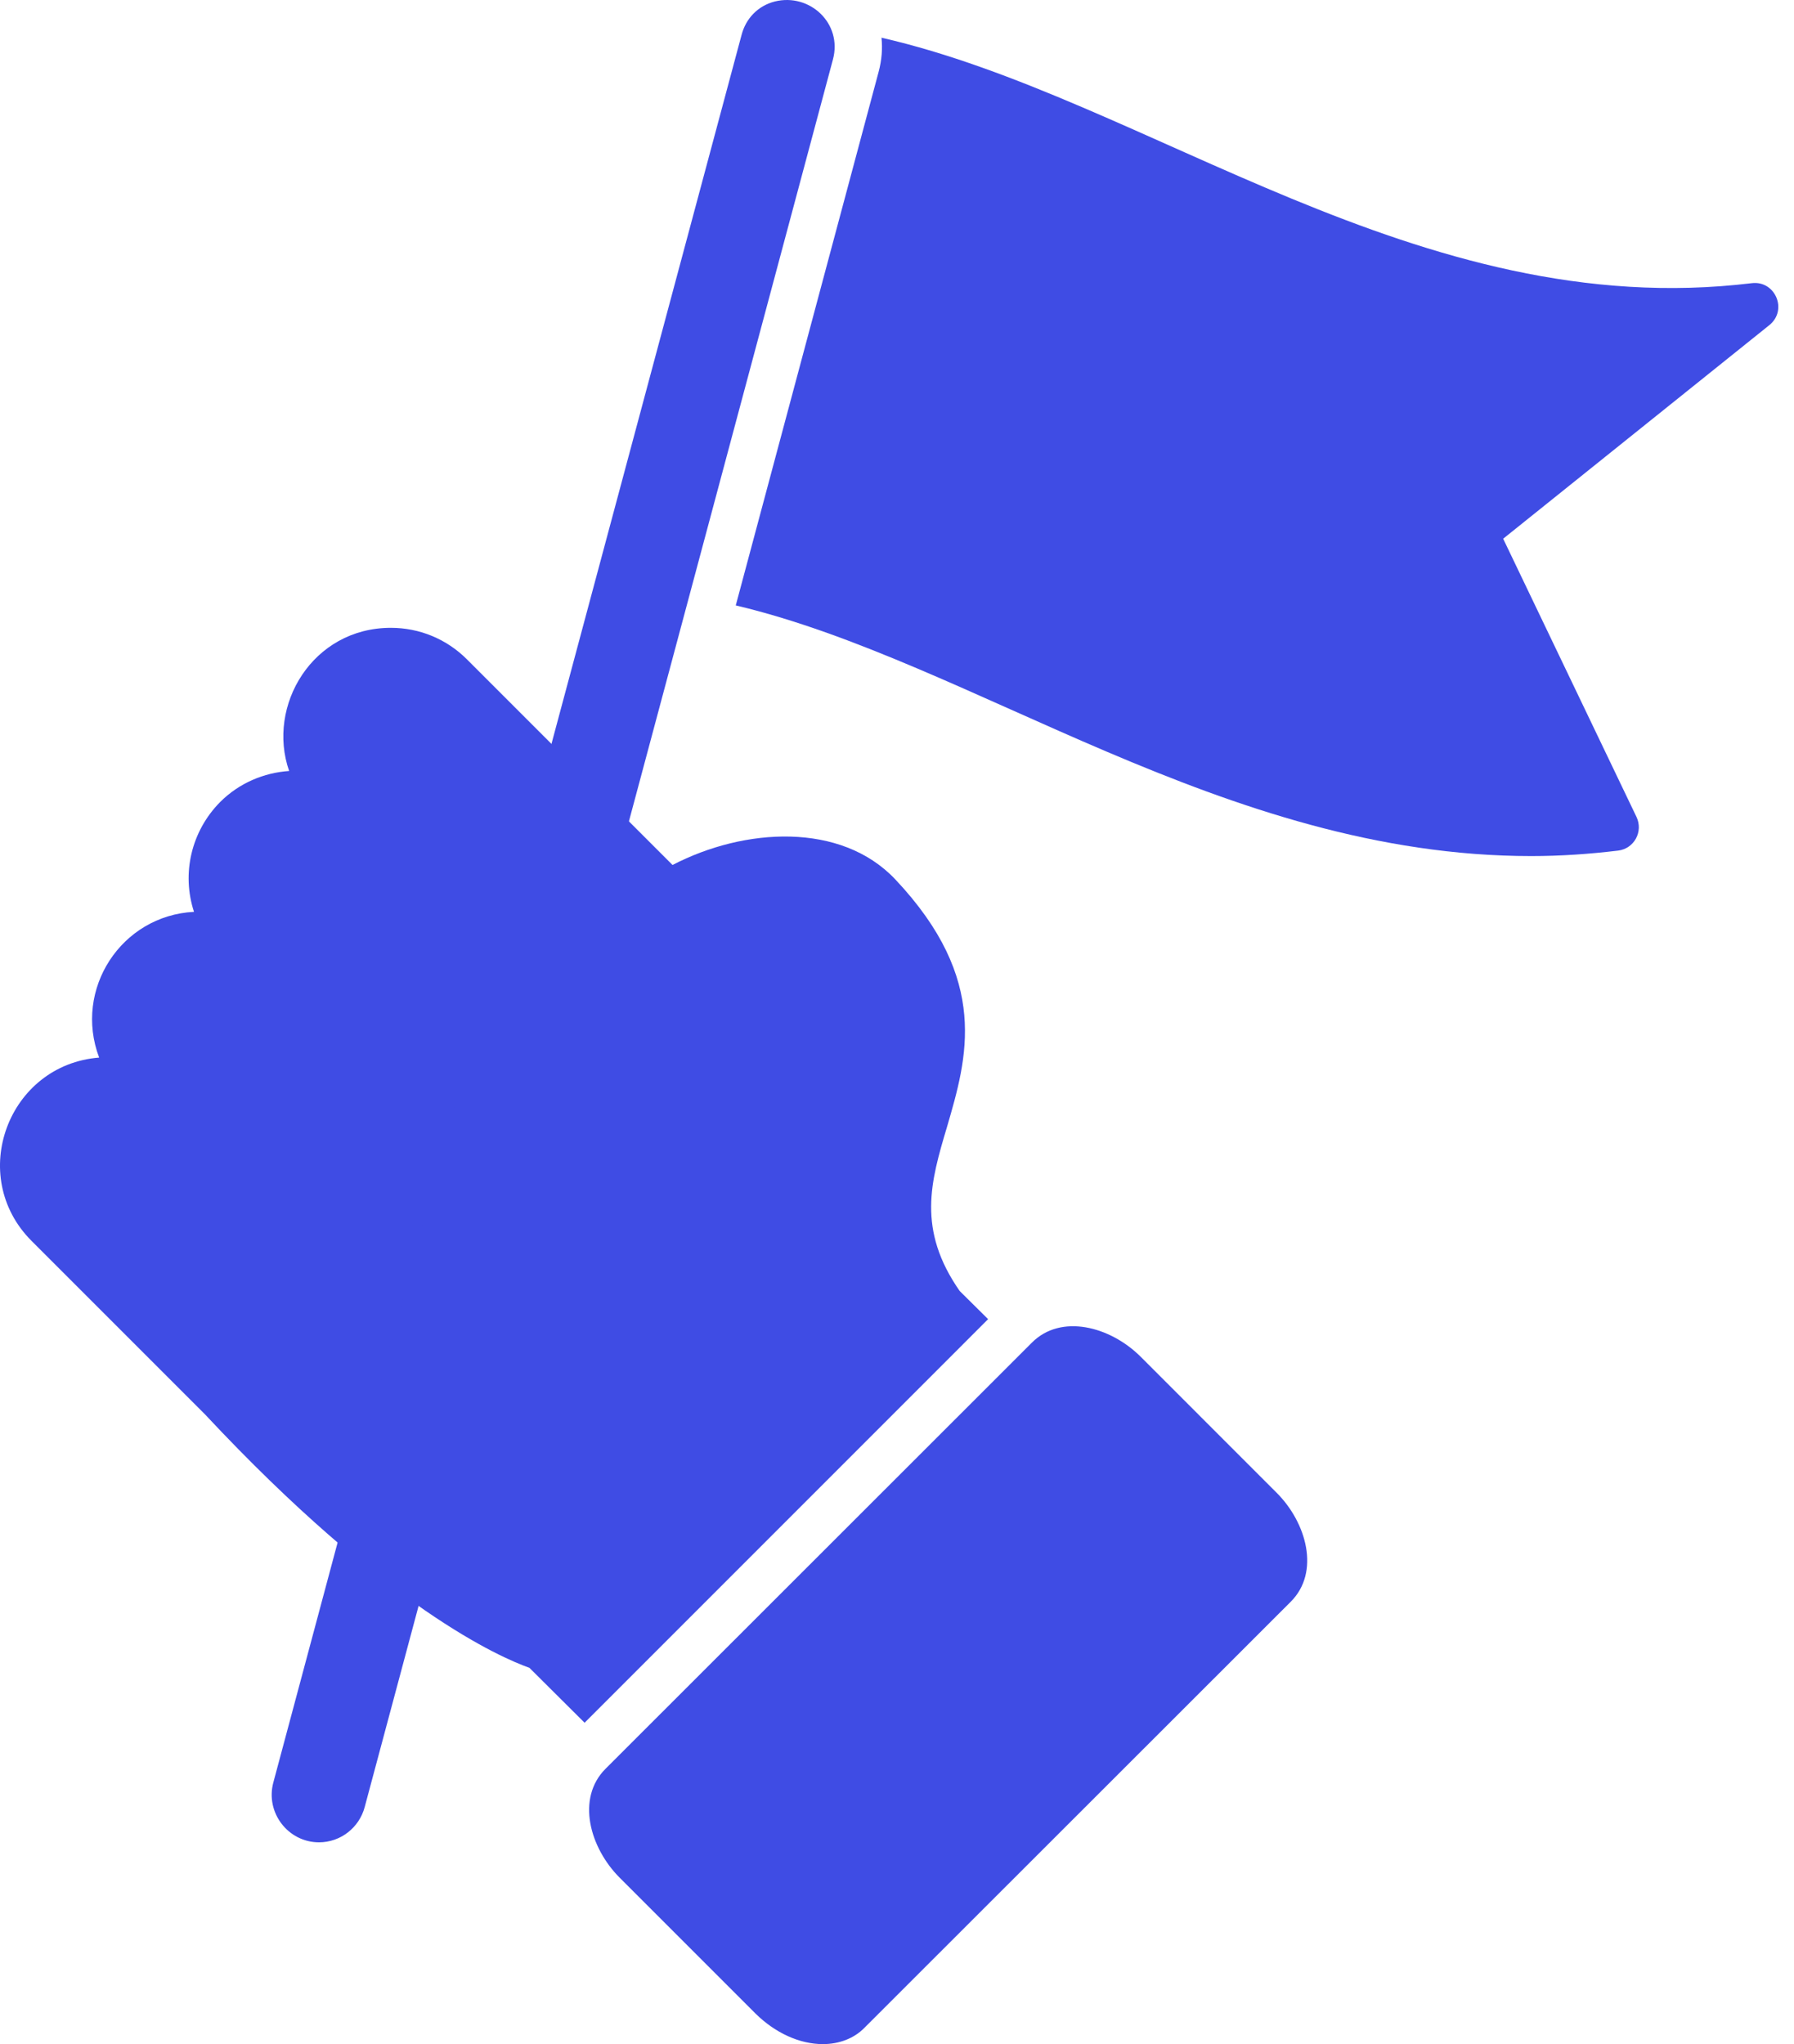
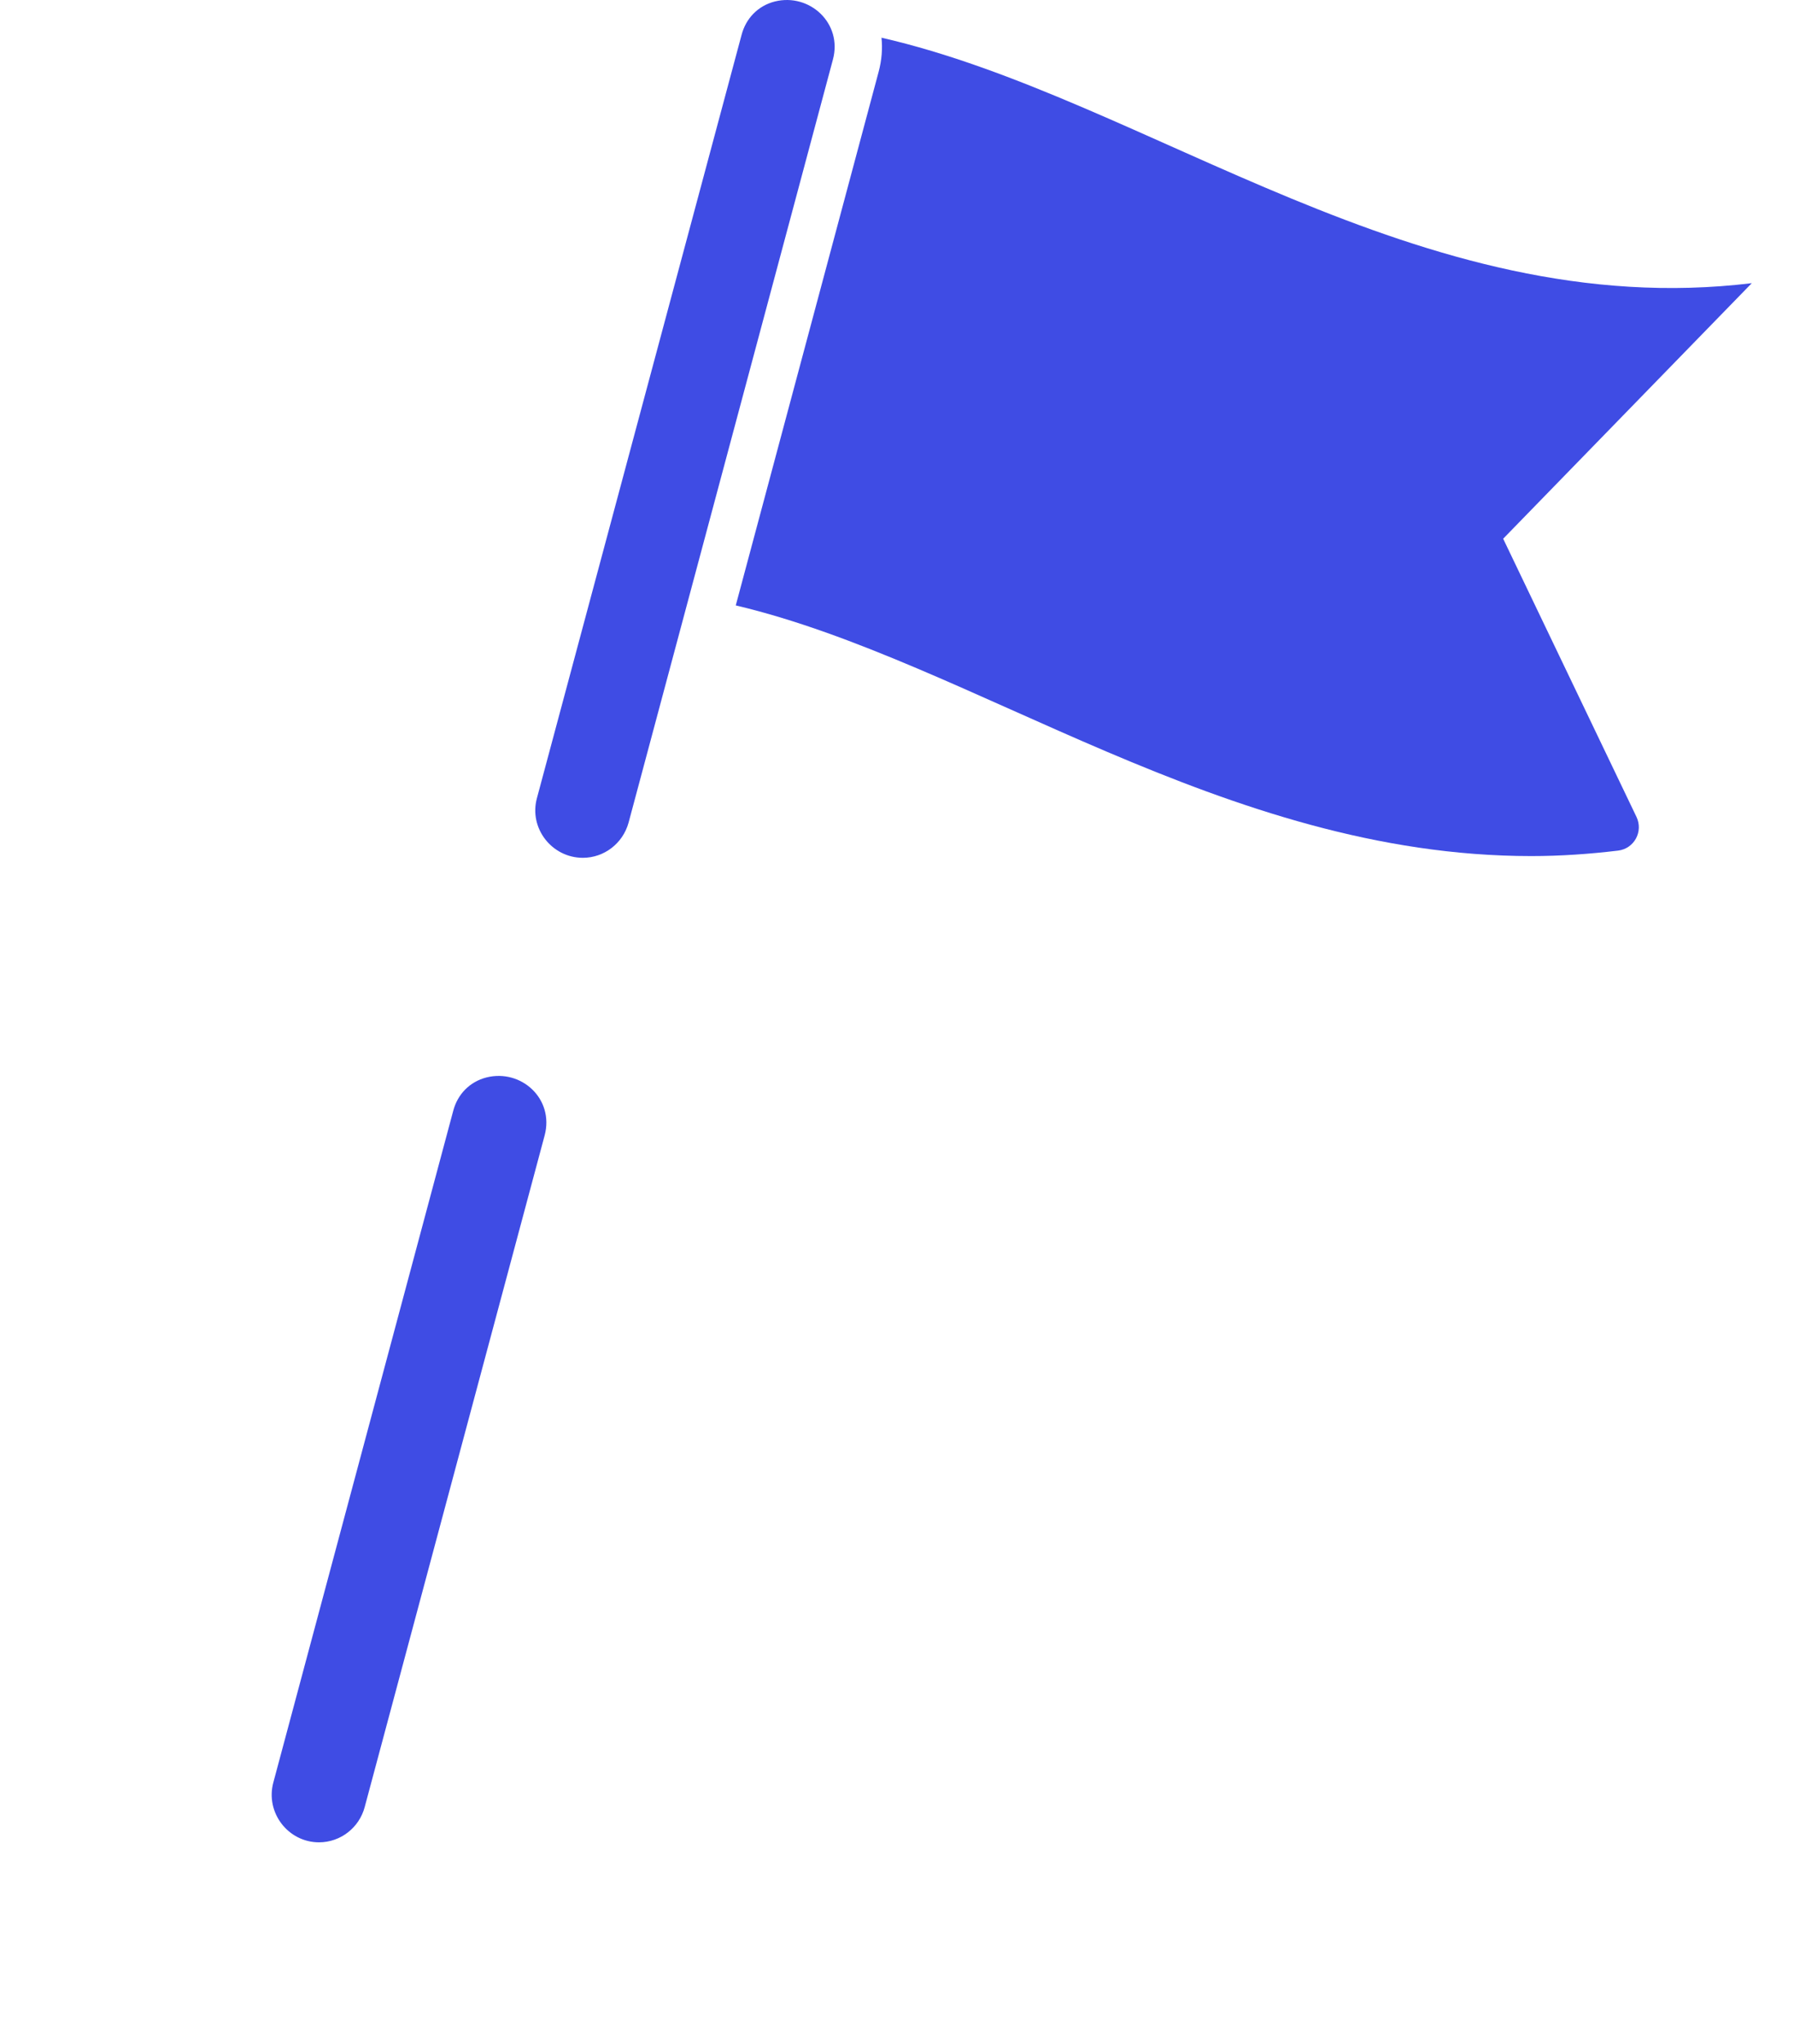
<svg xmlns="http://www.w3.org/2000/svg" width="79" height="90" viewBox="0 0 79 90" fill="none">
-   <path fill-rule="evenodd" clip-rule="evenodd" d="M25.743 75.852L23.313 73.434C22.072 72.991 17.035 70.84 9.024 62.271L1.392 54.639C-1.469 51.779 0.354 46.881 4.366 46.565C3.227 43.553 5.341 40.312 8.543 40.148C7.986 38.452 8.429 36.591 9.694 35.313C10.53 34.478 11.618 34.022 12.732 33.946C11.732 31.073 13.757 27.643 17.212 27.643C18.478 27.643 19.668 28.137 20.566 29.035L25.996 34.465L29.616 38.085C32.78 36.44 37.032 36.186 39.424 38.718C43.601 43.148 42.589 46.577 41.703 49.615C40.981 52.032 40.374 54.133 42.26 56.842L43.512 58.082L25.743 75.852Z" fill="#3F4CE4" />
-   <path fill-rule="evenodd" clip-rule="evenodd" d="M36.235 90.002C35.21 90.002 34.134 89.508 33.273 88.66L27.287 82.674C25.971 81.357 25.363 79.18 26.667 77.877L45.436 59.12C46.715 57.829 48.891 58.398 50.233 59.74L56.219 65.727C57.536 67.043 58.143 69.22 56.84 70.523L38.07 89.28C37.614 89.749 36.956 90.002 36.235 90.002Z" fill="#3F4CE4" />
  <path fill-rule="evenodd" clip-rule="evenodd" d="M14.048 81.117C12.681 81.117 11.681 79.801 12.036 78.484L19.959 48.906C20.149 48.185 20.68 47.628 21.427 47.438C22.958 47.058 24.414 48.387 23.983 49.995L16.061 79.56C15.82 80.471 14.997 81.117 14.048 81.117ZM25.667 37.769C24.3 37.769 23.287 36.465 23.642 35.149L32.653 1.546C32.843 0.812 33.375 0.255 34.121 0.065C35.653 -0.315 37.108 1.027 36.678 2.622L27.679 36.224C27.426 37.136 26.603 37.769 25.667 37.769Z" fill="#3F4CE4" />
-   <path fill-rule="evenodd" clip-rule="evenodd" d="M67.433 37.693C53.878 37.693 42.829 29.124 32.4 26.656L38.69 3.166C38.83 2.647 38.867 2.141 38.817 1.66C50.537 4.343 62.434 14.253 77.141 12.468C78.178 12.342 78.735 13.658 77.913 14.316L66.193 23.72L72.065 35.971C72.369 36.617 71.964 37.364 71.255 37.452C69.99 37.604 68.711 37.693 67.433 37.693Z" fill="#3F4CE4" />
+   <path fill-rule="evenodd" clip-rule="evenodd" d="M67.433 37.693C53.878 37.693 42.829 29.124 32.4 26.656L38.69 3.166C38.83 2.647 38.867 2.141 38.817 1.66C50.537 4.343 62.434 14.253 77.141 12.468L66.193 23.72L72.065 35.971C72.369 36.617 71.964 37.364 71.255 37.452C69.99 37.604 68.711 37.693 67.433 37.693Z" fill="#3F4CE4" />
</svg>